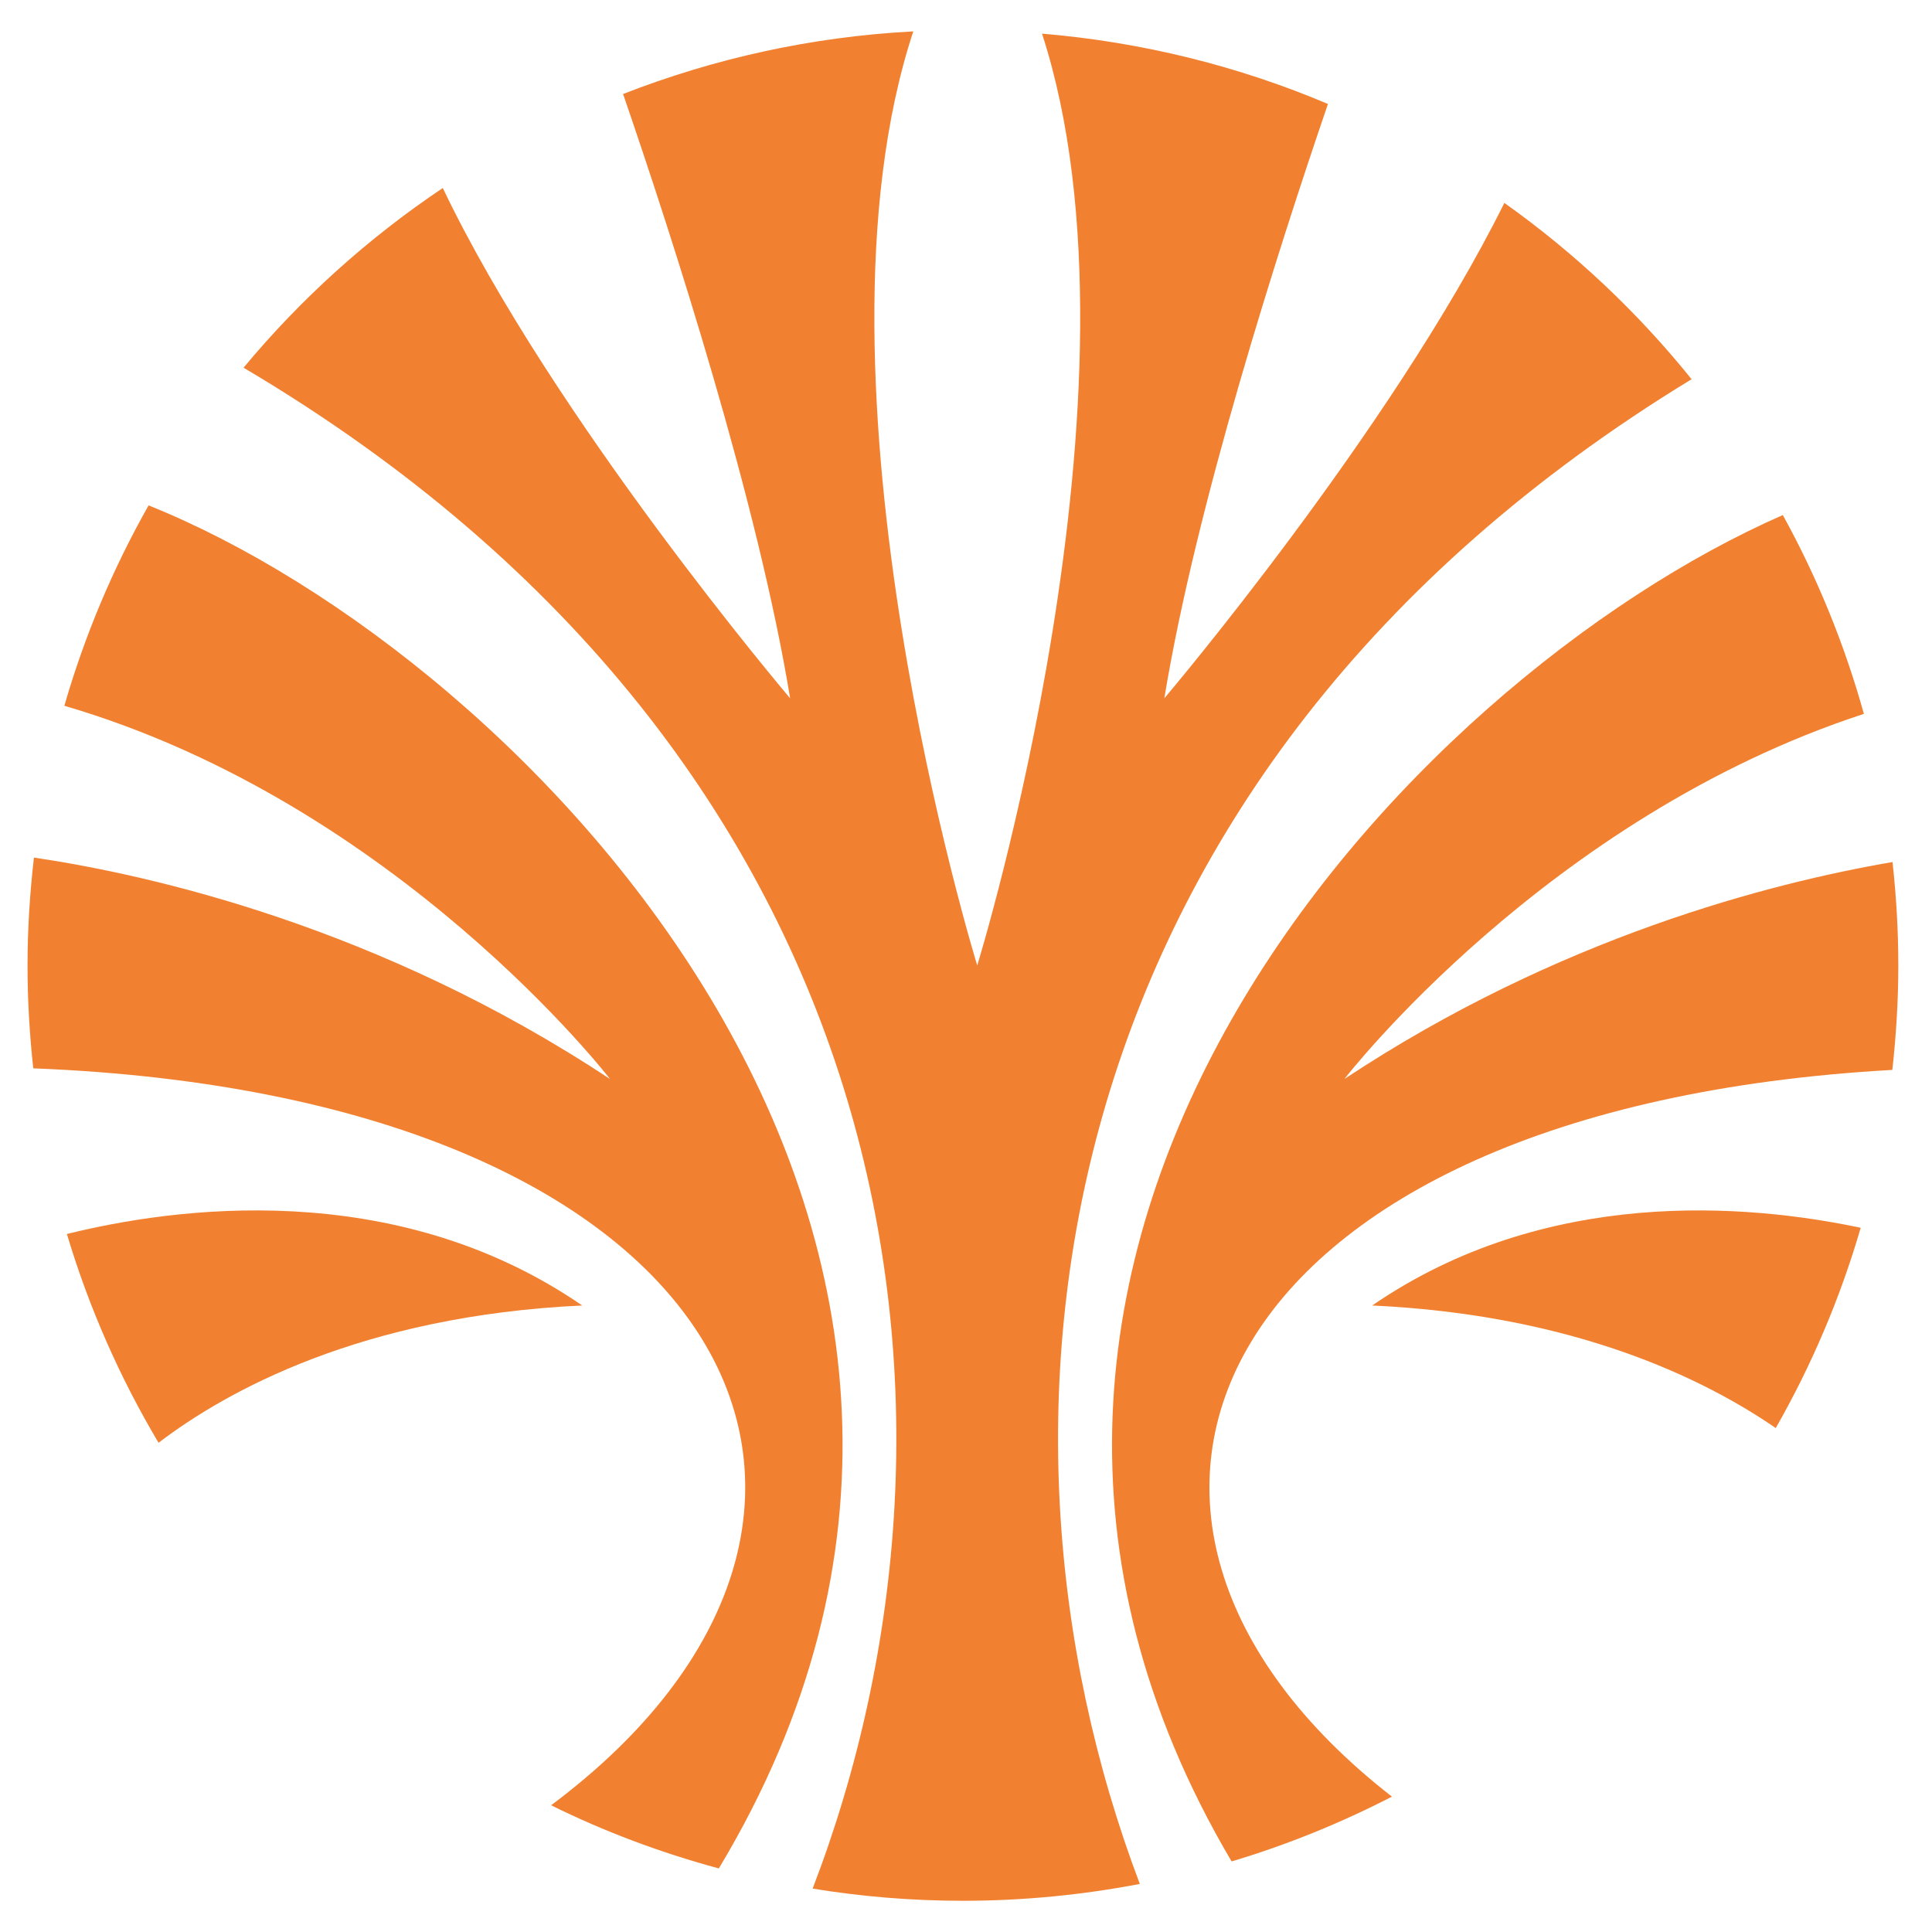
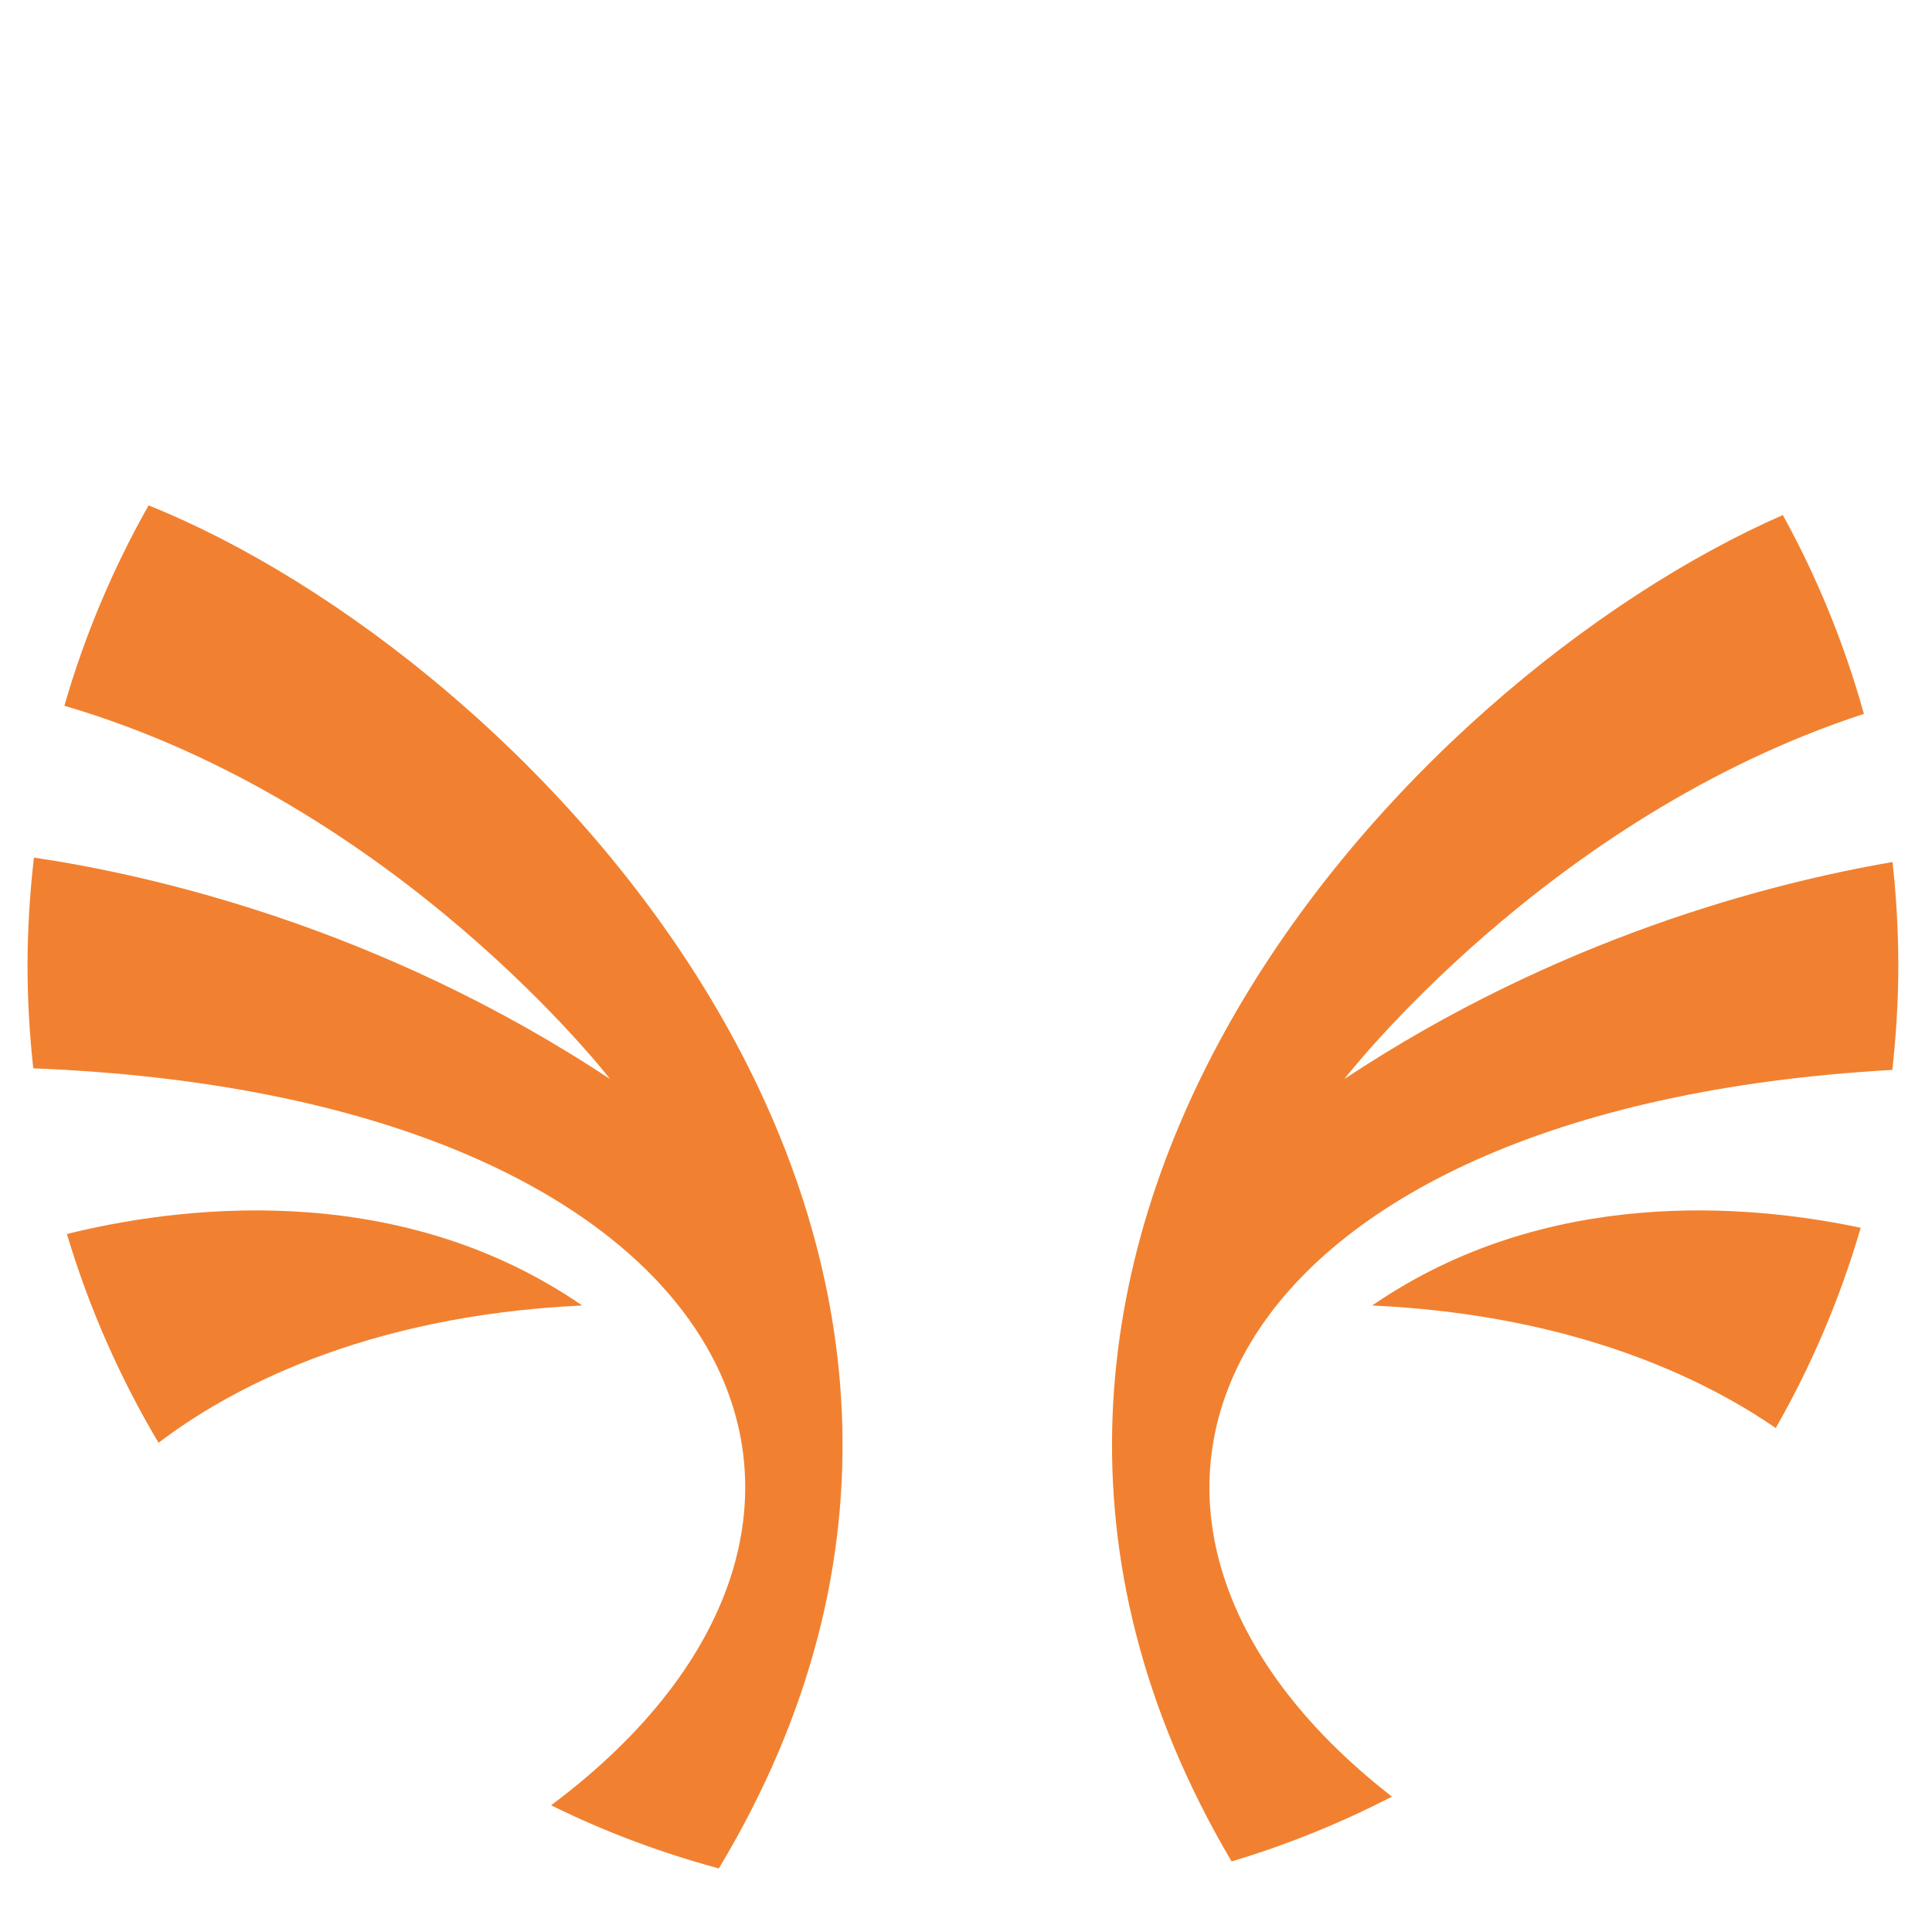
<svg xmlns="http://www.w3.org/2000/svg" version="1.1" id="Calque_1" x="0px" y="0px" width="32px" height="32px" viewBox="0 0 32 32" enable-background="new 0 0 32 32" xml:space="preserve">
  <g>
    <g>
      <path fill="#F18130" d="M29.412,23.653c0.591-1.035,1.066-2.146,1.407-3.317c-1.872-0.396-5.217-0.688-8.091,1.287    C26.055,21.778,28.21,22.826,29.412,23.653z" />
      <path fill="#F18130" d="M9.128,29.901c0.882,0.436,1.812,0.785,2.778,1.046C18.15,20.563,8.711,10.875,2.461,8.371    c-0.587,1.038-1.058,2.15-1.395,3.319c5.512,1.613,9.039,6.183,9.039,6.183c-3.823-2.531-7.627-3.385-9.543-3.669    c-0.067,0.587-0.106,1.183-0.106,1.788c0,0.575,0.034,1.143,0.095,1.703C12.335,18.16,15.471,25.163,9.128,29.901z" />
      <path fill="#F18130" d="M30.872,11.824c-0.323-1.158-0.774-2.262-1.343-3.293c-6.22,2.725-15.111,12.169-9.13,22.3    c0.925-0.276,1.813-0.639,2.656-1.073c-6.002-4.672-2.979-11.405,8.288-12.037c0.063-0.568,0.099-1.146,0.099-1.73    c0-0.58-0.034-1.15-0.096-1.713c-2.026,0.347-5.545,1.253-9.079,3.594C22.268,17.872,25.607,13.543,30.872,11.824z" />
-       <path fill="#F18130" d="M18.879,31.204c-2.949-7.789-1.585-18.388,9.139-24.923c-0.893-1.11-1.937-2.093-3.101-2.92    c-1.875,3.779-5.632,8.205-5.632,8.205c0.518-3.161,1.875-7.402,2.71-9.844c-1.476-0.625-3.069-1.025-4.736-1.165    c1.895,5.82-1.073,15.434-1.073,15.434S13.207,6.335,15.127,0.52c-1.688,0.088-3.303,0.45-4.807,1.037    c0.83,2.412,2.238,6.777,2.767,10.009c0,0-3.924-4.622-5.753-8.452c-1.238,0.83-2.35,1.833-3.3,2.976    c11.053,6.54,12.446,17.322,9.426,25.191c0.811,0.133,1.641,0.202,2.489,0.202C16.952,31.483,17.932,31.385,18.879,31.204z" />
      <path fill="#F18130" d="M2.626,23.897c1.114-0.85,3.357-2.104,7.017-2.274c-3.117-2.144-6.792-1.617-8.535-1.184    C1.474,21.663,1.986,22.82,2.626,23.897z" />
    </g>
  </g>
</svg>